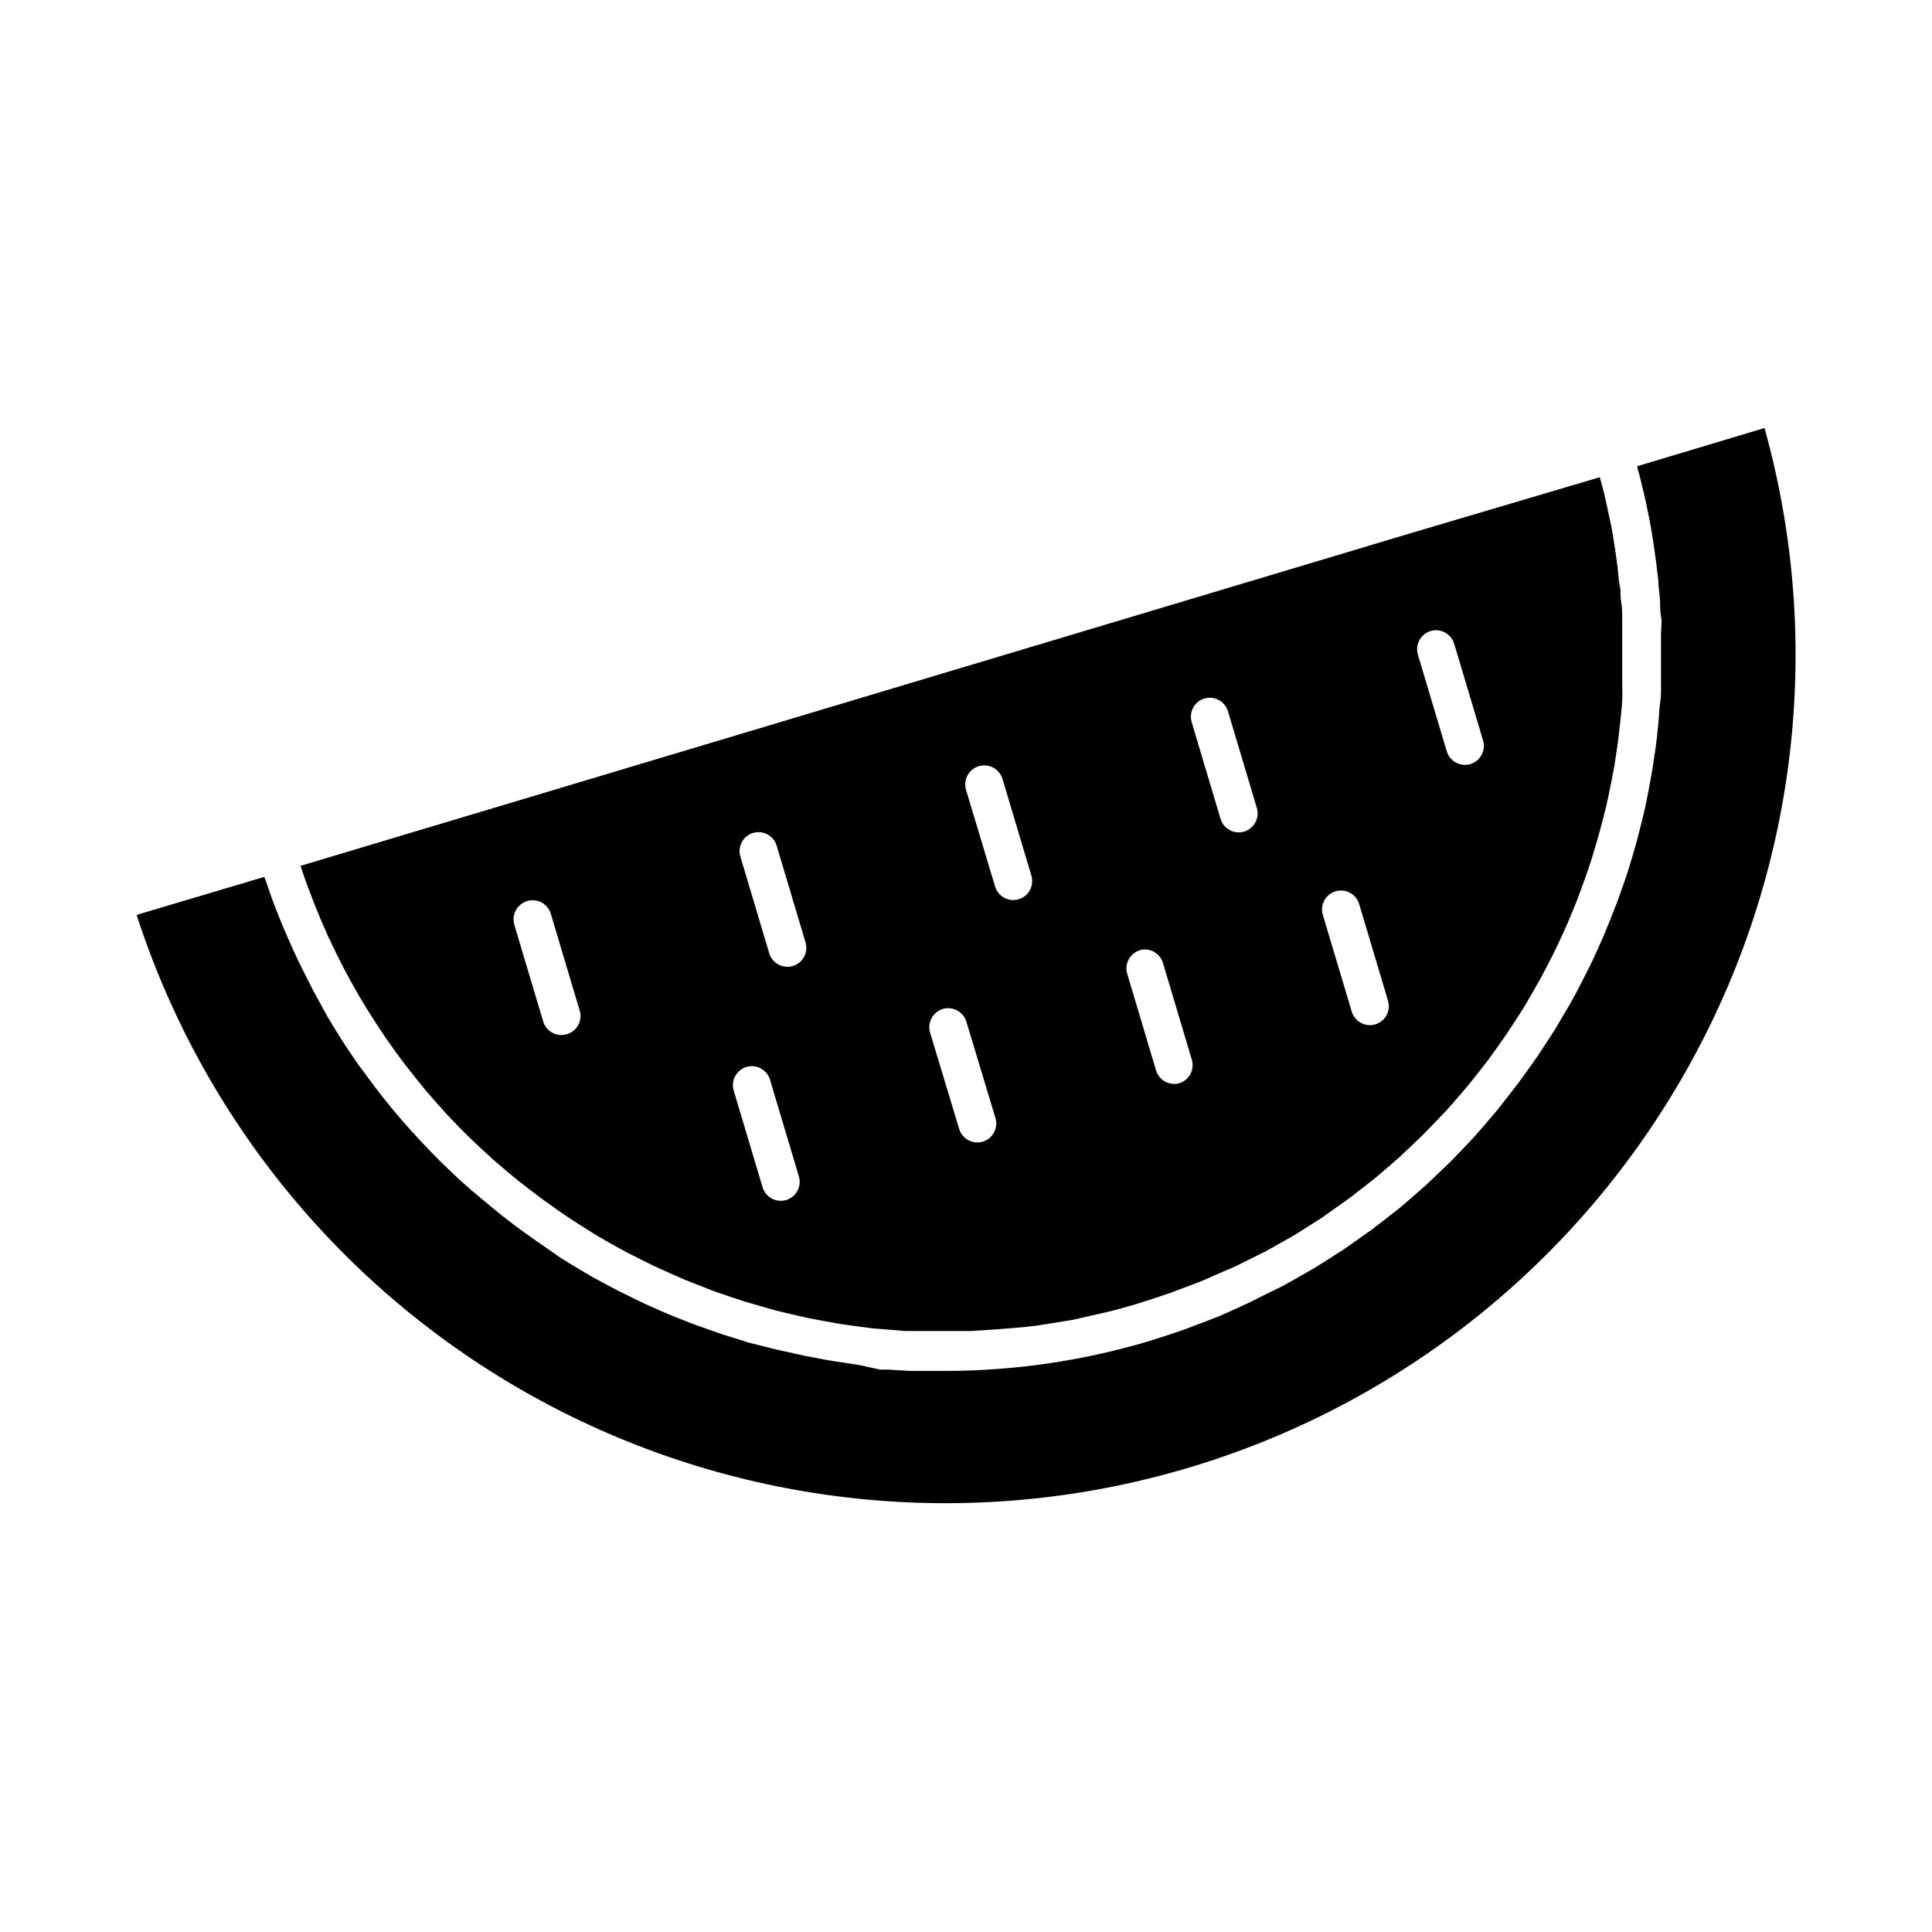
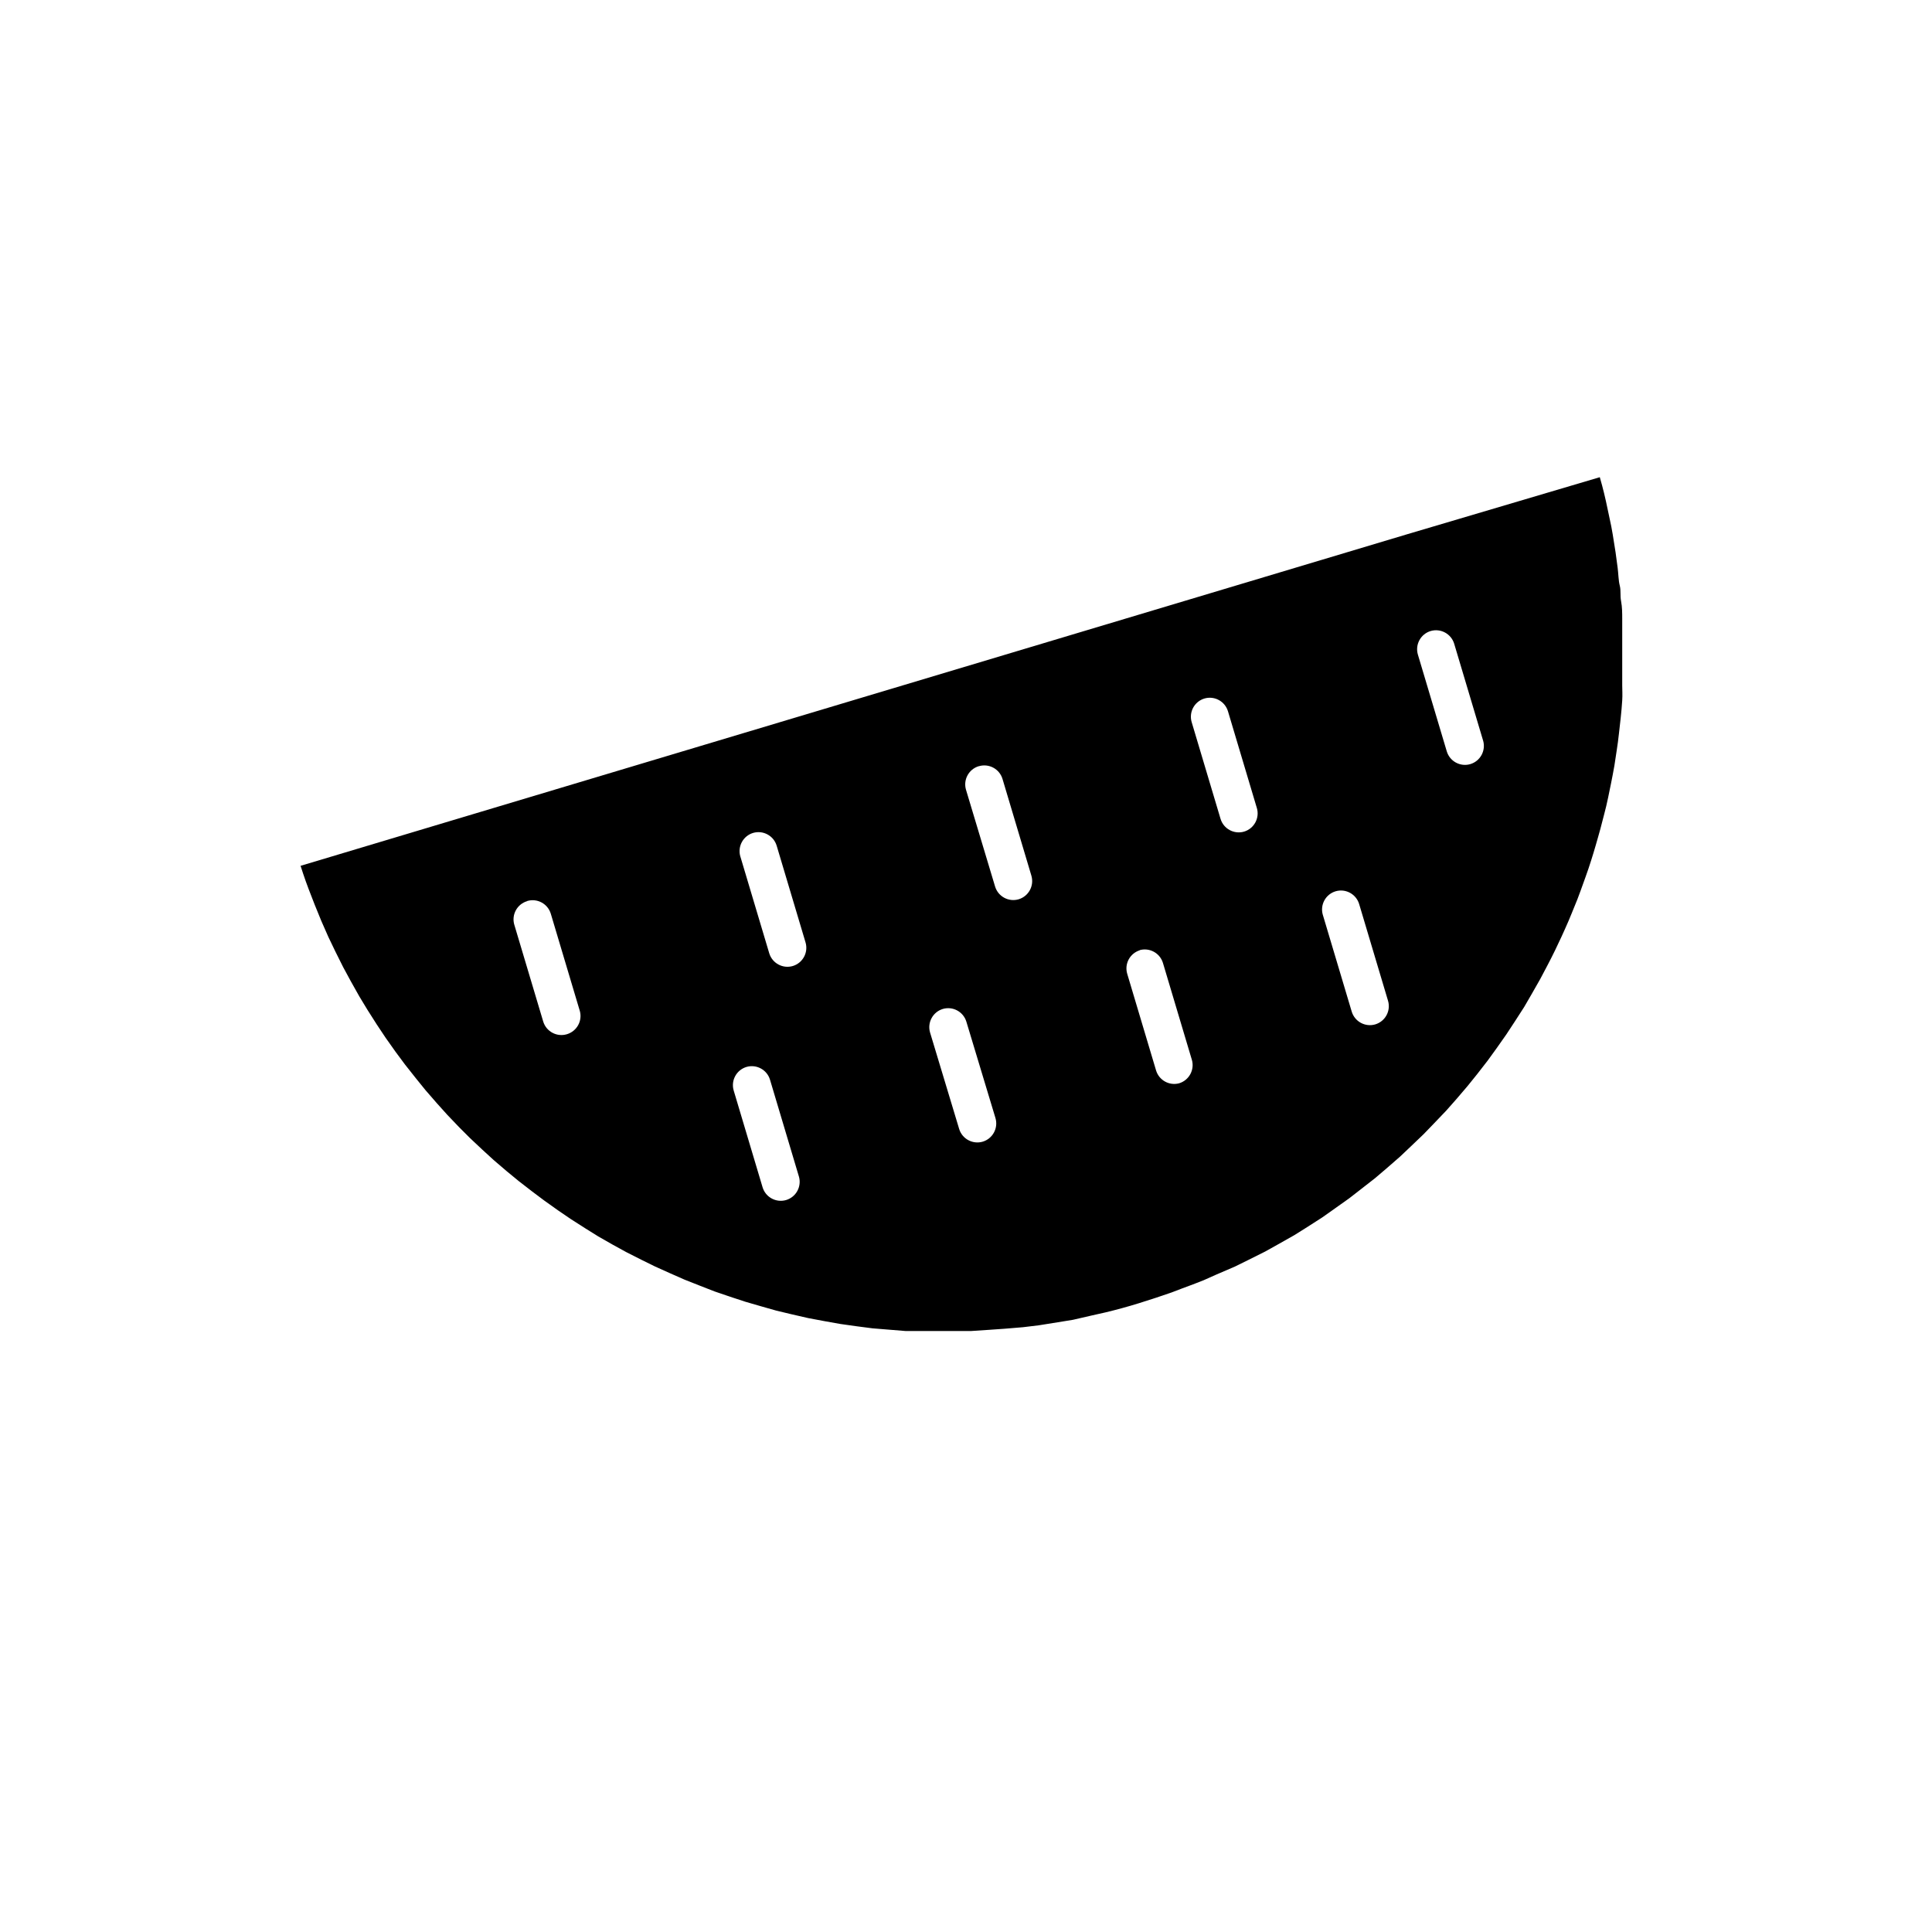
<svg xmlns="http://www.w3.org/2000/svg" fill="#000000" width="800px" height="800px" version="1.1" viewBox="144 144 512 512">
  <g>
-     <path d="m577.89 267.55c0 0.754 0.352 1.512 0.555 2.266 0.402 1.578 0.789 3.156 1.16 4.734s0.707 3.125 1.008 4.637c0.336 1.578 0.637 3.141 0.906 4.684 0.27 1.547 0.52 3.106 0.754 4.684 0.234 1.547 0.453 3.106 0.656 4.684s0.387 3.156 0.555 4.734c0 1.562 0.301 3.074 0.402 4.637s0 3.176 0.301 4.734c0.301 1.562 0 3.074 0 4.586v4.734 4.535 4.734c0 1.562 0 2.973-0.25 4.484-0.25 1.512-0.25 3.176-0.402 4.734-0.152 1.562-0.301 2.922-0.453 4.434-0.152 1.512-0.402 3.125-0.656 4.734-0.25 1.613-0.402 2.922-0.656 4.332-0.25 1.41-0.555 3.125-0.855 4.684-0.301 1.562-0.555 2.871-0.855 4.281-0.301 1.41-0.707 3.125-1.109 4.637s-0.707 2.82-1.059 4.18c-0.352 1.359-0.855 3.074-1.309 4.586-0.453 1.512-0.805 2.769-1.258 4.133-0.453 1.359-1.008 3.023-1.562 4.535-0.555 1.512-0.957 2.719-1.461 4.031-0.504 1.309-1.16 2.973-1.762 4.484-0.605 1.512-1.059 2.621-1.613 3.93-0.555 1.309-1.309 2.922-1.965 4.383-0.656 1.461-1.16 2.57-1.812 3.828-0.656 1.258-1.461 2.871-2.168 4.281s-1.309 2.519-1.965 3.727c-0.656 1.211-1.562 2.82-2.418 4.18l-2.117 3.629c-0.855 1.359-1.715 2.719-2.621 4.082l-2.316 3.527c-0.906 1.359-1.863 2.672-2.82 3.981l-2.469 3.426-2.973 3.828-2.621 3.324-3.176 3.727-2.769 3.176-3.375 3.578-2.922 3.023-3.578 3.426-3.023 2.871-3.727 3.273-3.176 2.719-3.93 3.074-3.324 2.57-4.133 2.922-3.426 2.418-4.332 2.769-3.527 2.215-4.586 2.621-3.578 2.016-5.039 2.469-3.578 1.812-5.039 2.316-3.527 1.562c-1.965 0.805-3.93 1.512-5.945 2.266l-3.023 1.16c-3.023 1.074-6.098 2.082-9.219 3.023l0.008 0.02c-17.621 5.273-35.918 7.957-54.312 7.957h-7.609-1.664l-5.894-0.352h-2.016l-5.285-1.16-2.168-0.352-5.039-0.754-2.266-0.402-5.039-0.957-2.316-0.504-5.039-1.109-2.418-0.605-5.039-1.258-2.418-0.754-4.684-1.461-2.469-0.855-4.535-1.613-2.519-0.957-4.434-1.762-2.469-1.059-4.281-1.914-2.519-1.211-4.18-2.066-2.519-1.309-4.031-2.168-2.519-1.461-3.879-2.316-2.519-1.562-3.477-2.422-2.469-1.715-3.578-2.519-2.469-1.812-3.477-2.672-2.418-1.965-3.324-2.769-2.418-2.012-3.176-2.82-2.367-2.215-3.023-2.922-2.316-2.367-2.871-3.023-2.266-2.469-2.719-3.074-2.215-2.621-2.57-3.176-2.117-2.719-2.418-3.273-2.168-2.926-2.266-3.324-1.965-2.973-2.117-3.426-1.863-3.125-1.867-3.426-1.762-3.223-1.812-3.578-1.664-3.324-1.715-3.629-1.512-3.426-1.609-3.727-1.41-3.527c-0.504-1.258-0.957-2.519-1.41-3.777l-1.258-3.629-0.504-1.41-33.855 10.078-0.004-0.004c18.23 56.277 57.855 103.13 110.33 130.45 52.469 27.316 113.58 32.902 170.13 15.559 56.555-17.344 104.02-56.23 132.16-108.27 27.66-51.043 34.398-110.84 18.793-166.76z" />
    <path d="m227.49 383.98 1.664 4.082 1.863 4.231 1.863 3.879 2.066 4.133 2.016 3.727 2.266 4.031 2.168 3.578 2.469 3.879 2.316 3.477 2.672 3.777 2.469 3.324 2.871 3.629 2.57 3.176 3.023 3.477 2.719 3.023 3.176 3.324 2.871 2.871 3.324 3.125 2.973 2.719 3.477 2.973 3.125 2.57 3.578 2.769 3.223 2.418 3.68 2.621 3.324 2.266 3.777 2.418 3.477 2.168 3.879 2.215 3.578 1.965 3.981 2.016 3.68 1.812 4.031 1.812 3.777 1.664 4.082 1.613 3.879 1.512 4.133 1.41 3.981 1.309 4.18 1.211 4.082 1.16 4.231 1.008 4.18 0.957 4.281 0.805 4.231 0.754 4.281 0.605 4.281 0.555 8.664 0.703h17.531l4.535-0.301 4.281-0.301 4.844-0.402 4.18-0.504 5.039-0.805 4.031-0.656 5.039-1.16 3.578-0.805c2.957-0.707 5.894-1.512 8.816-2.418s5.828-1.863 8.715-2.871l2.769-1.059c1.914-0.707 3.828-1.41 5.691-2.168l3.273-1.461 5.039-2.168 3.477-1.715 4.535-2.266 3.426-1.914 4.281-2.418 3.375-2.117 4.082-2.621 3.273-2.316 3.828-2.719 3.176-2.469 3.68-2.871 3.074-2.621 3.527-3.074 2.922-2.769 3.324-3.176 2.82-2.922 3.176-3.324 2.672-3.023 2.973-3.477 2.519-3.125 2.82-3.629 2.367-3.273 2.621-3.727 2.215-3.375c0.805-1.258 1.664-2.57 2.469-3.828l2.016-3.477c0.754-1.309 1.512-2.621 2.266-3.981l1.863-3.527c0.707-1.359 1.41-2.719 2.066-4.082 0.656-1.359 1.16-2.418 1.715-3.629 0.555-1.211 1.258-2.769 1.863-4.18s1.008-2.469 1.512-3.68c0.504-1.211 1.16-2.82 1.664-4.281 0.504-1.461 0.906-2.519 1.359-3.777 0.453-1.258 1.008-2.871 1.461-4.332 0.453-1.461 0.805-2.57 1.16-3.828 0.352-1.258 0.855-2.922 1.258-4.434s0.656-2.57 1.008-3.879c0.352-1.309 0.754-2.973 1.059-4.484 0.301-1.512 0.555-2.621 0.805-3.93s0.605-3.023 0.855-4.535 0.402-2.672 0.605-3.981c0.203-1.309 0.453-3.074 0.605-4.586 0.152-1.512 0.301-2.672 0.453-4.031 0.152-1.359 0.301-3.074 0.402-4.637 0.102-1.562 0-2.719 0-4.031v-4.684-4.082-4.684-4.133c0-1.359 0-3.125-0.301-4.684-0.301-1.562 0-2.769-0.352-4.133-0.352-1.359-0.352-3.125-0.555-4.684-0.203-1.562-0.352-2.769-0.555-4.133-0.203-1.359-0.504-3.176-0.754-4.734-0.25-1.562-0.504-2.769-0.805-4.133-0.301-1.359-0.656-3.125-1.008-4.734-0.352-1.613-0.656-2.769-1.008-4.133l-0.605-2.168-51.035 15.113-293.27 87.875 0.656 2.016c0.469 1.41 0.973 2.82 1.512 4.231 0.535 1.41 1.09 2.836 1.66 4.281zm295.64-72.75c2.656-0.781 5.445 0.727 6.246 3.375l7.656 25.645h0.004c0.781 2.656-0.727 5.445-3.375 6.246-2.656 0.785-5.449-0.723-6.25-3.375l-7.656-25.645c-0.781-2.656 0.727-5.445 3.375-6.246zm-25.191 68.973c2.656-0.785 5.449 0.723 6.25 3.375l7.656 25.645c0.785 2.656-0.723 5.445-3.375 6.246-2.656 0.785-5.445-0.723-6.246-3.375l-7.656-25.645h-0.004c-0.781-2.656 0.727-5.445 3.375-6.246zm-34.762-51.086c2.656-0.785 5.445 0.723 6.246 3.375l7.656 25.645h0.004c0.781 2.656-0.727 5.445-3.375 6.246-2.656 0.785-5.449-0.723-6.25-3.375l-7.656-25.645c-0.781-2.656 0.723-5.445 3.375-6.246zm-17.23 66.703c2.656-0.781 5.445 0.727 6.246 3.375l7.656 25.645h0.004c0.781 2.656-0.727 5.445-3.375 6.246-2.609 0.691-5.297-0.797-6.098-3.375l-7.656-25.645c-0.785-2.656 0.723-5.445 3.375-6.246zm-42.523-48.77h0.004c2.656-0.781 5.445 0.727 6.246 3.375l7.656 25.645c0.785 2.656-0.723 5.449-3.375 6.25-2.656 0.781-5.445-0.727-6.246-3.379l-7.707-25.641c-0.785-2.656 0.723-5.449 3.375-6.25zm-9.574 64.336h0.004c2.656-0.781 5.445 0.727 6.246 3.379l7.711 25.543c0.781 2.656-0.727 5.445-3.375 6.246-2.656 0.781-5.449-0.727-6.25-3.375l-7.707-25.543c-0.781-2.656 0.727-5.449 3.375-6.25zm-50.277-46.652c2.656-0.781 5.449 0.727 6.25 3.375l7.656 25.645c0.785 2.656-0.723 5.449-3.375 6.25-2.656 0.781-5.445-0.727-6.246-3.379l-7.656-25.645-0.004 0.004c-0.781-2.656 0.727-5.449 3.375-6.25zm-1.762 62.02c2.656-0.781 5.445 0.727 6.246 3.375l7.656 25.645h0.004c0.781 2.656-0.727 5.445-3.375 6.246-2.656 0.785-5.449-0.723-6.25-3.375l-7.656-25.645c-0.785-2.652 0.723-5.445 3.375-6.246zm-58.09-43.98c2.656-0.785 5.445 0.723 6.246 3.375l7.656 25.645h0.004c0.391 1.289 0.246 2.68-0.398 3.863-0.645 1.184-1.734 2.059-3.027 2.434-2.656 0.781-5.445-0.727-6.246-3.375l-7.656-25.645h-0.004c-0.781-2.656 0.727-5.445 3.375-6.246z" />
  </g>
</svg>